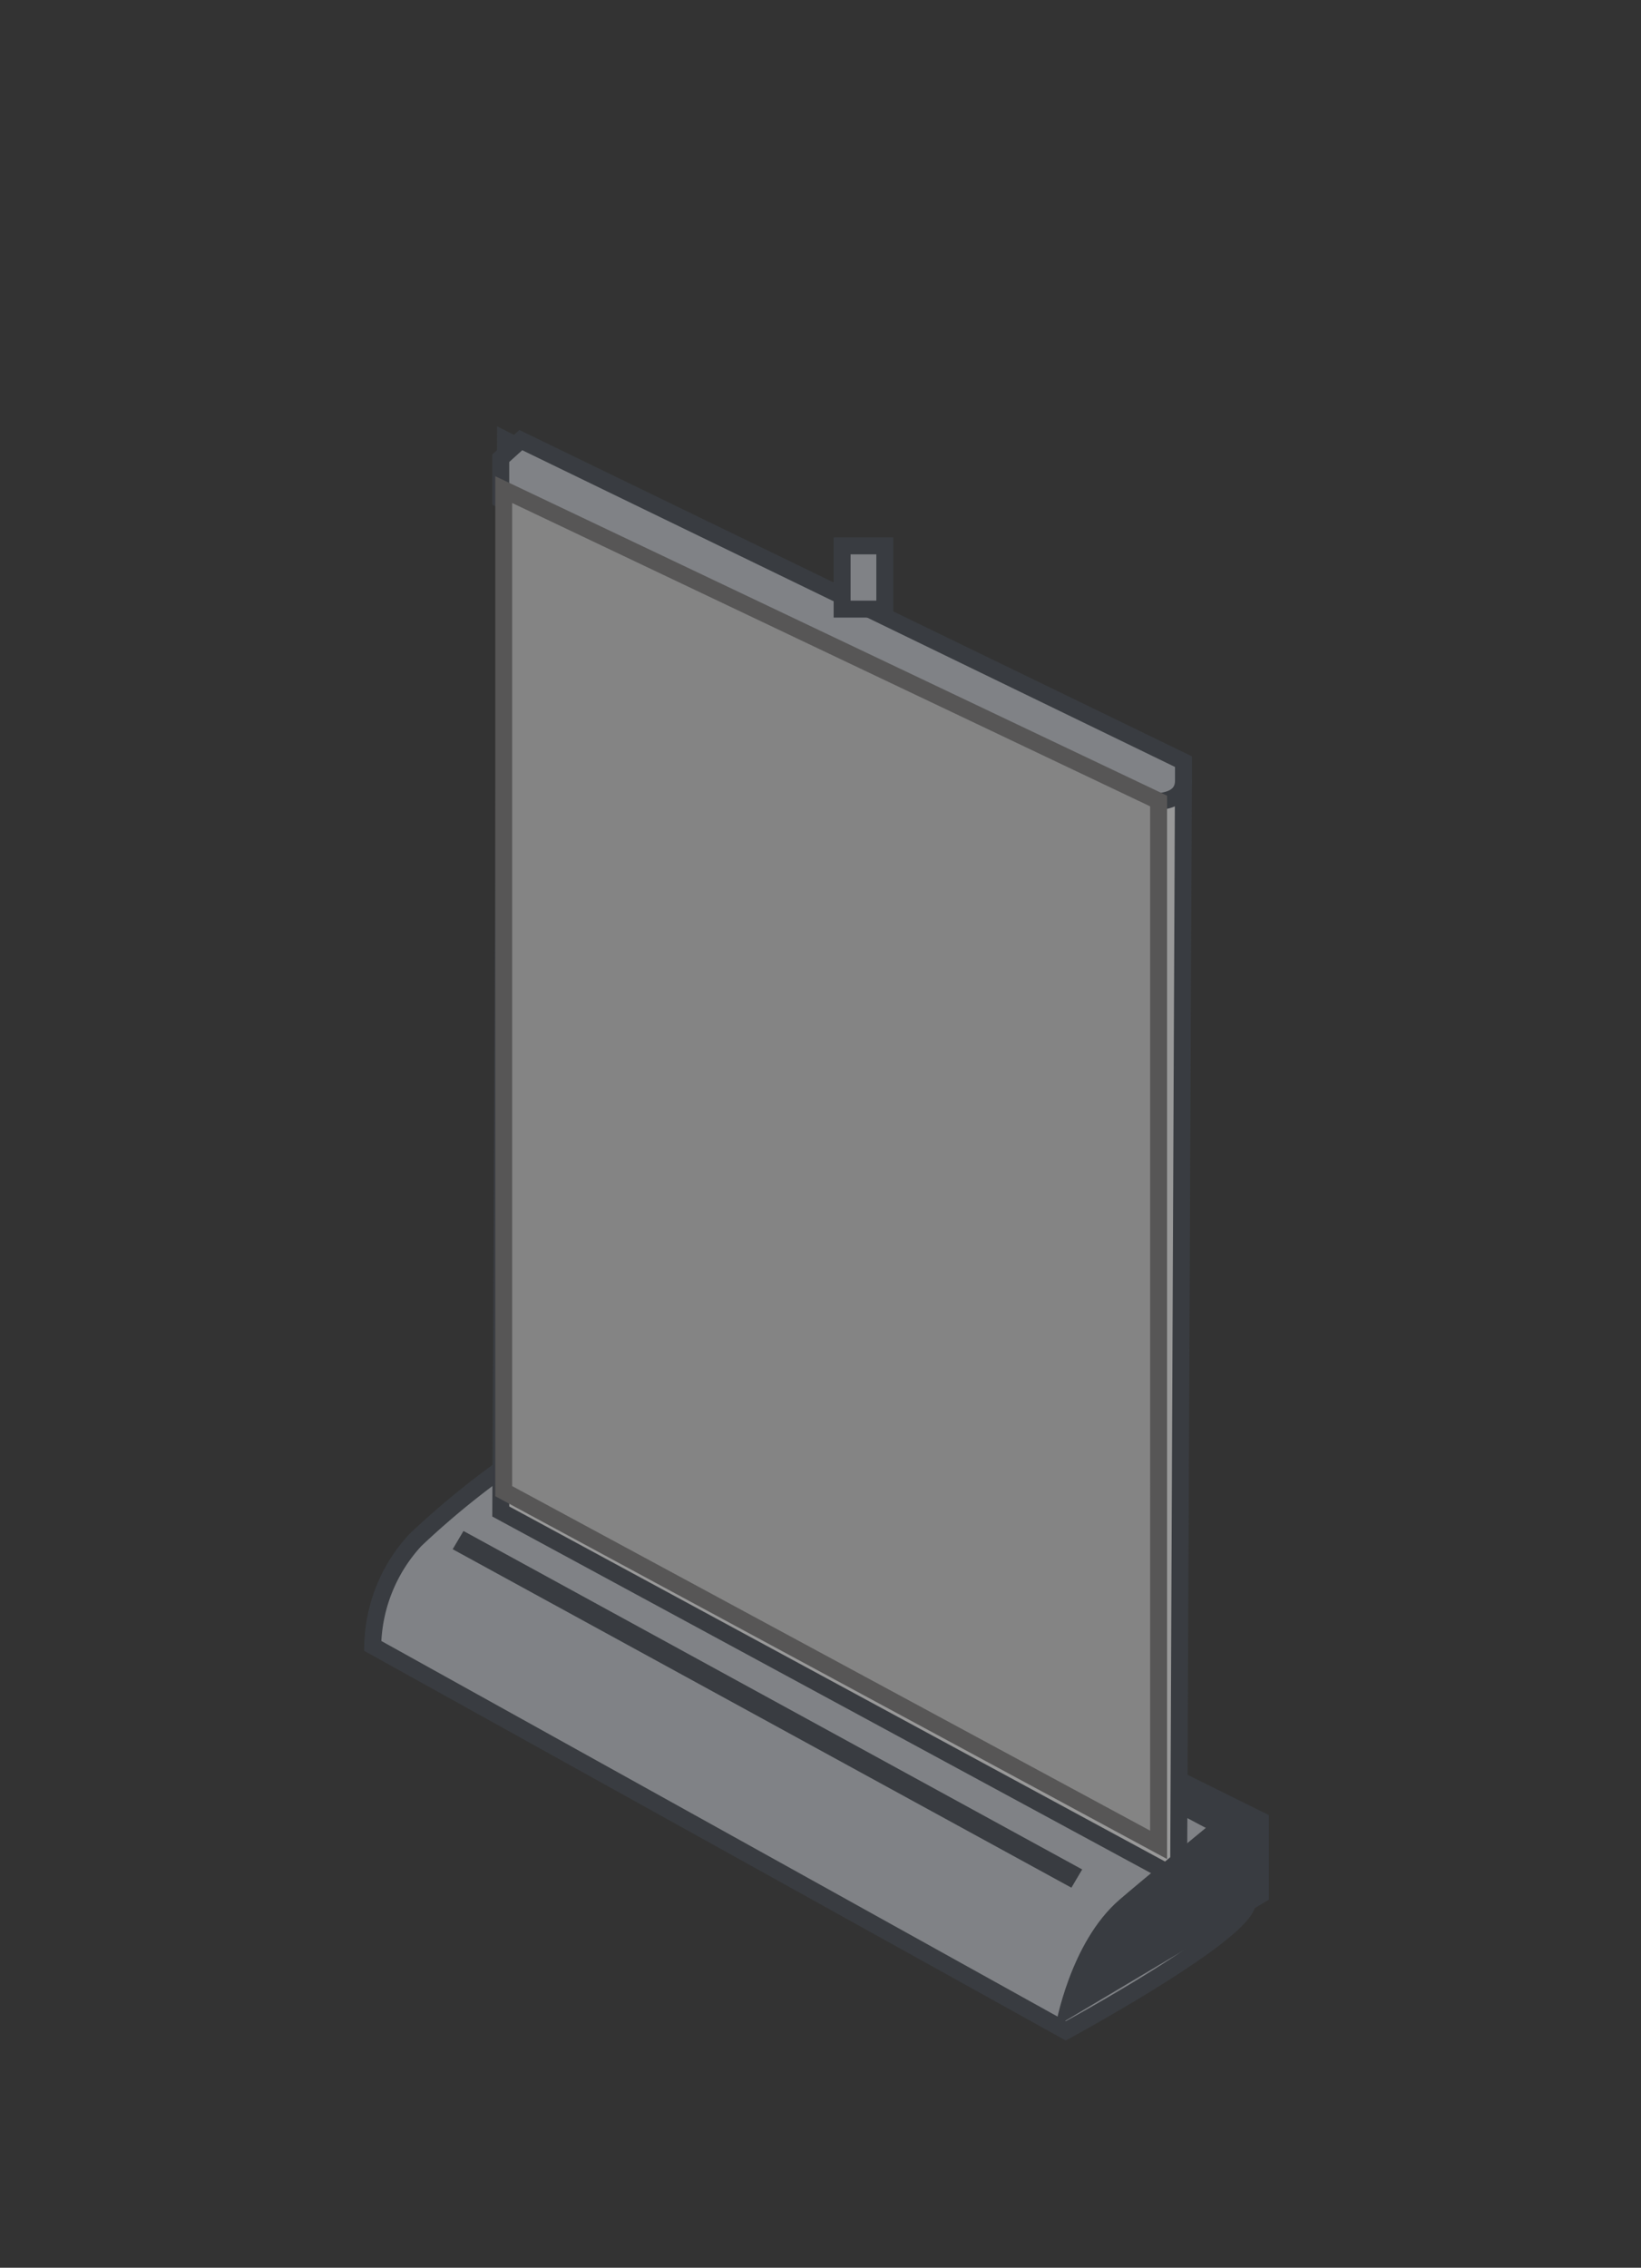
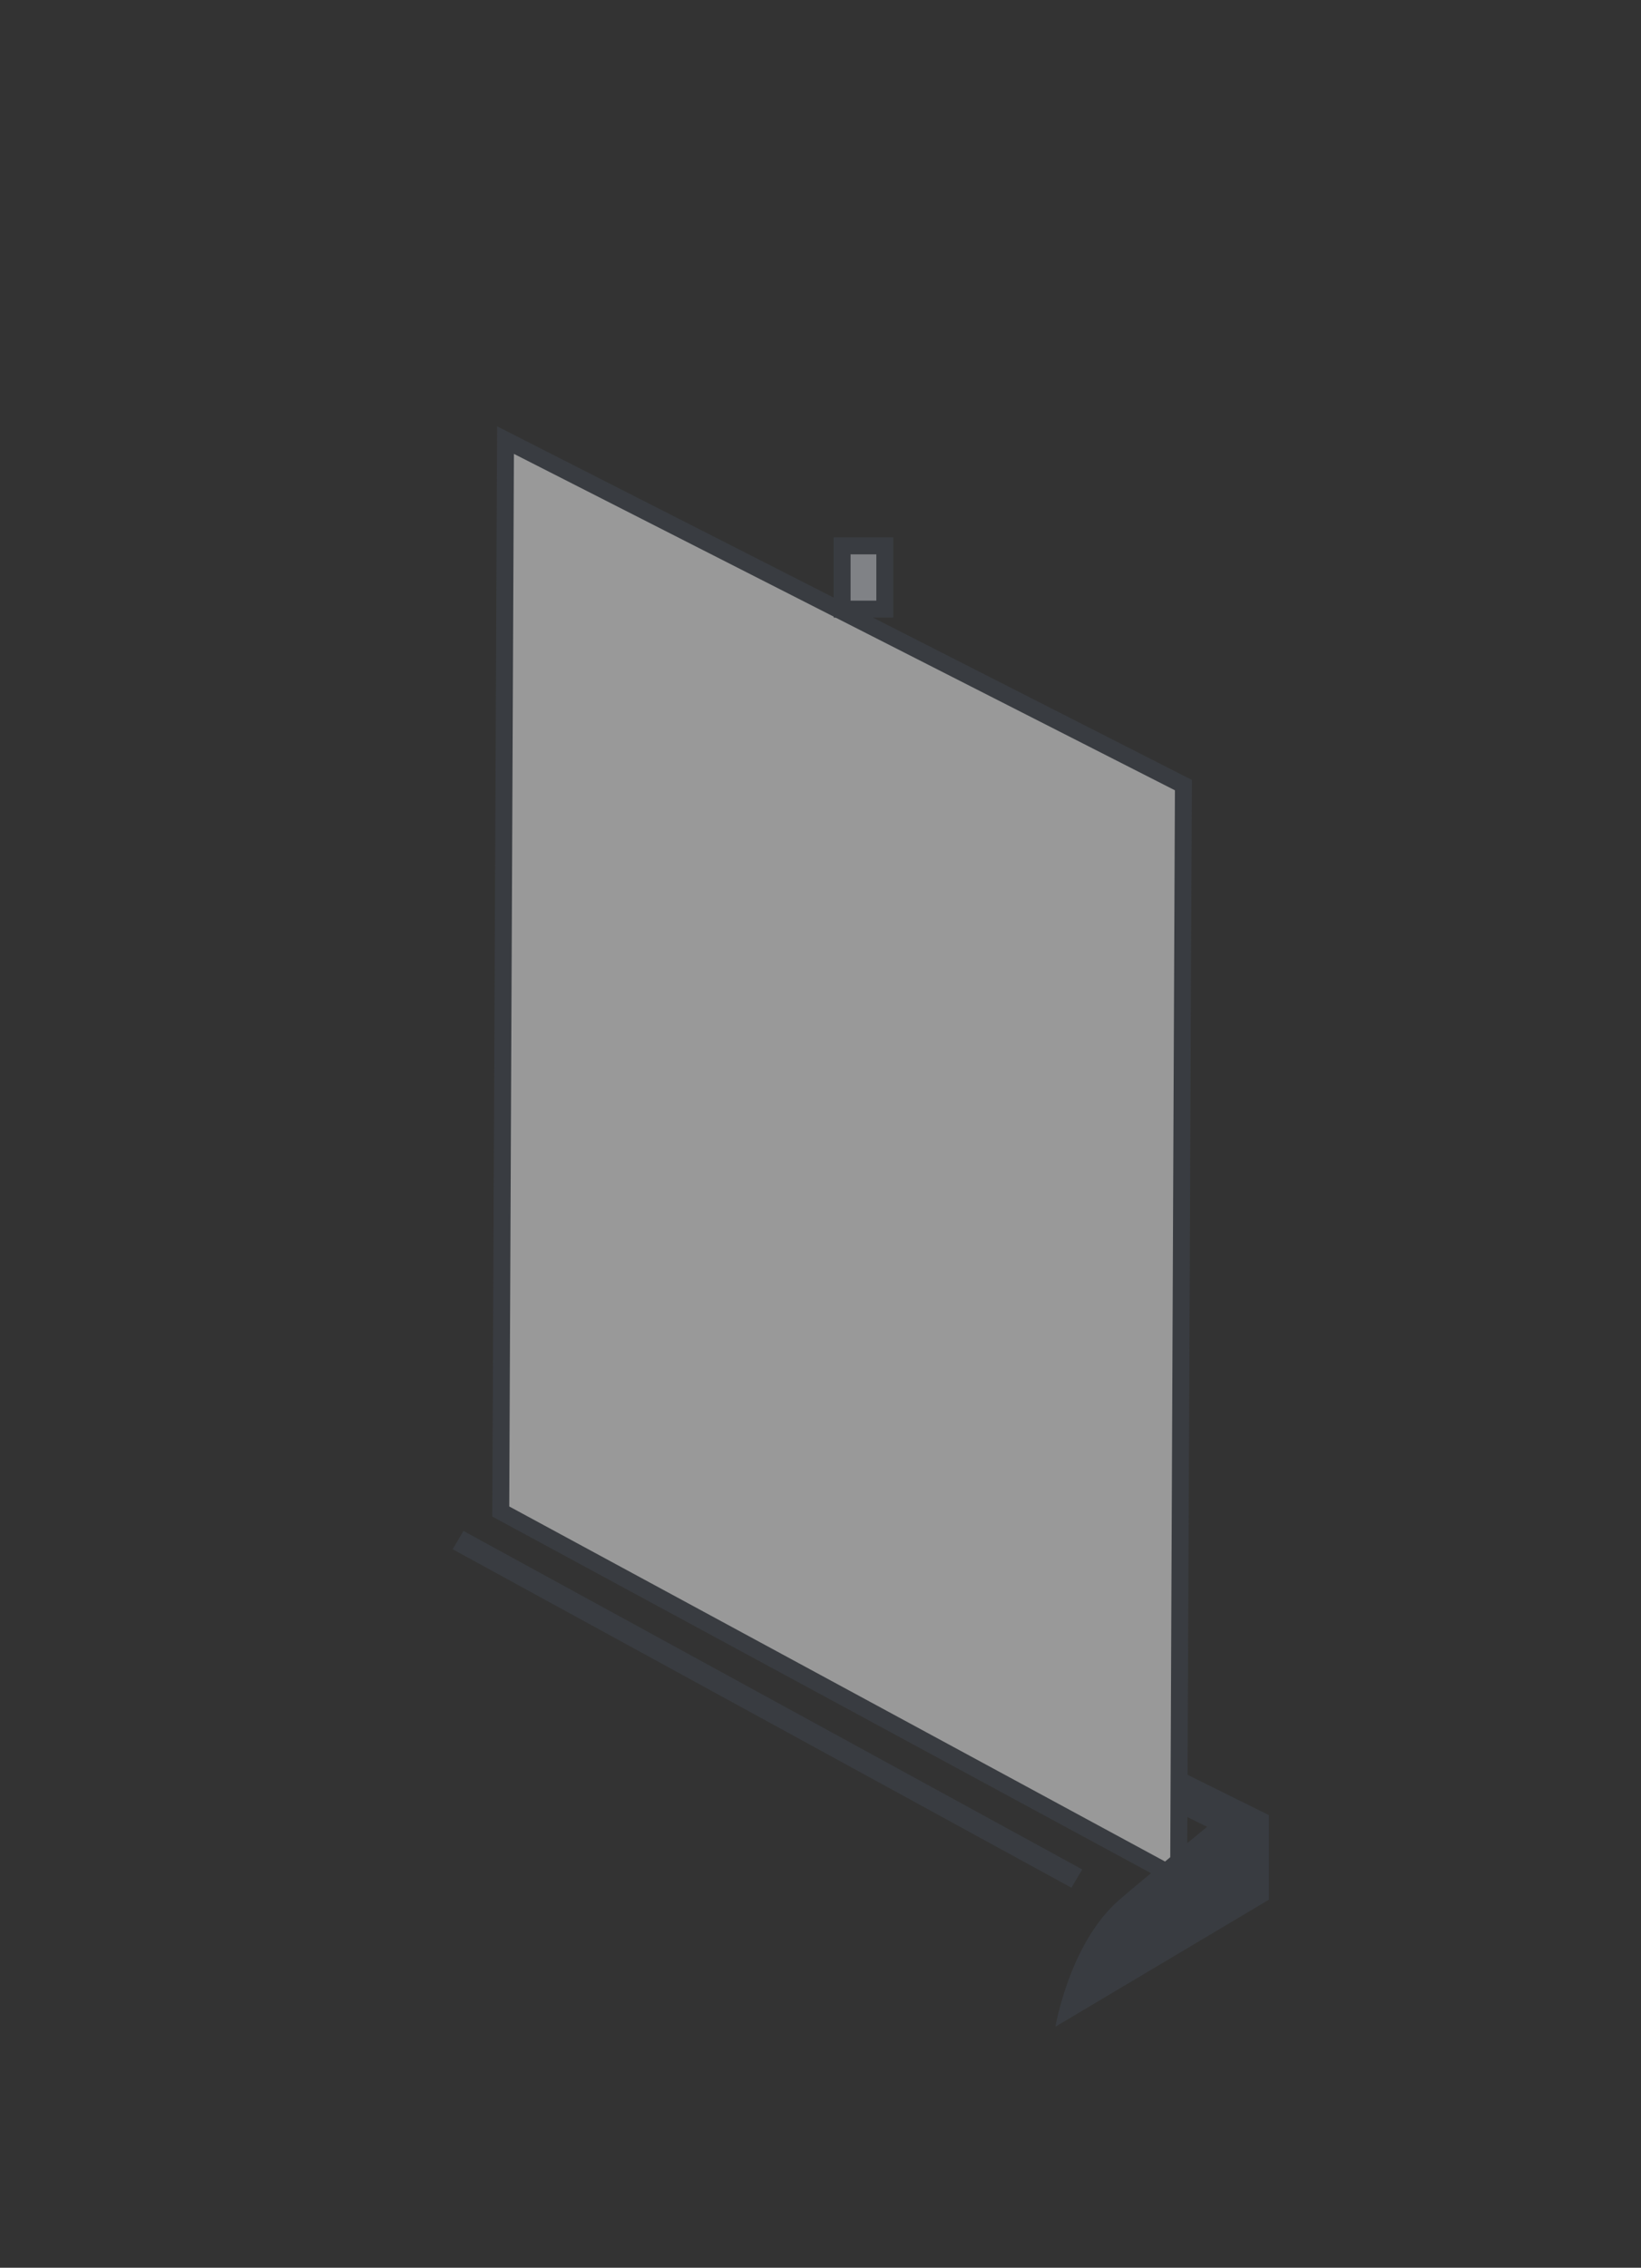
<svg xmlns="http://www.w3.org/2000/svg" id="Baliedisplays" width="97" height="134" viewBox="0 0 97 134">
  <rect x="0" y="0" width="97" height="134" fill="#333333" stroke="none" />
  <defs>
    <style>
      .cls-1 {
        opacity: 0.5;
      }

      .cls-2 {
        fill: #ced2d9;
      }

      .cls-2, .cls-3 {
        stroke: #3f4650;
      }

      .cls-2, .cls-3, .cls-5 {
        stroke-width: 1px;
      }

      .cls-2, .cls-3, .cls-4, .cls-5 {
        fill-rule: evenodd;
      }

      .cls-3 {
        fill: #fff;
      }

      .cls-4 {
        fill: #3f4650;
      }

      .cls-5 {
        fill: #848484;
        stroke: #575656;
      }
    </style>
  </defs>
  <g id="Rollup">
    <g id="_50_" data-name="50%" class="cls-1">
-       <path id="systeem" class="cls-2" d="M30.785,86l42.953,22.749v3.625C73.739,114.176,63,120,63,120L22.032,97.254A9.478,9.478,0,0,1,24.554,91,49.125,49.125,0,0,1,30.785,86Z" />
      <path id="eromheen_copy_6" data-name="eromheen copy 6" class="cls-3" d="M69.951,46.392L29.881,26.006,29.6,89.313,69.669,111Z" />
      <path id="poot_1_copy_2" data-name="poot 1 copy 2" class="cls-4" d="M75,107.254l-5.045-2.5v2.5l1.4,0.691s-3.887,3.19-5.183,4.309c-2.946,2.543-3.783,7.5-3.783,7.5L75,112.254v-5Z" />
      <path class="cls-4" d="M63.331,111.543l0.638-1.078-36.573-20-0.638,1.078Z" />
-       <path id="systeem_copy" data-name="systeem copy" class="cls-2" d="M30.785,26.006l39.17,19v1.125c0,1.8-3.042,1.125-3.042,1.125L29.6,29.506V27.077Z" />
      <path class="cls-2" d="M49.777,32.257H52.3v3.735H49.777V32.257Z" />
    </g>
-     <path id="Rectangle_1_copy_4" data-name="Rectangle 1 copy 4" class="cls-5" d="M68.486,47.331l-38.711-18.4V88.112l38.711,20.9V47.331Z" />
  </g>
</svg>